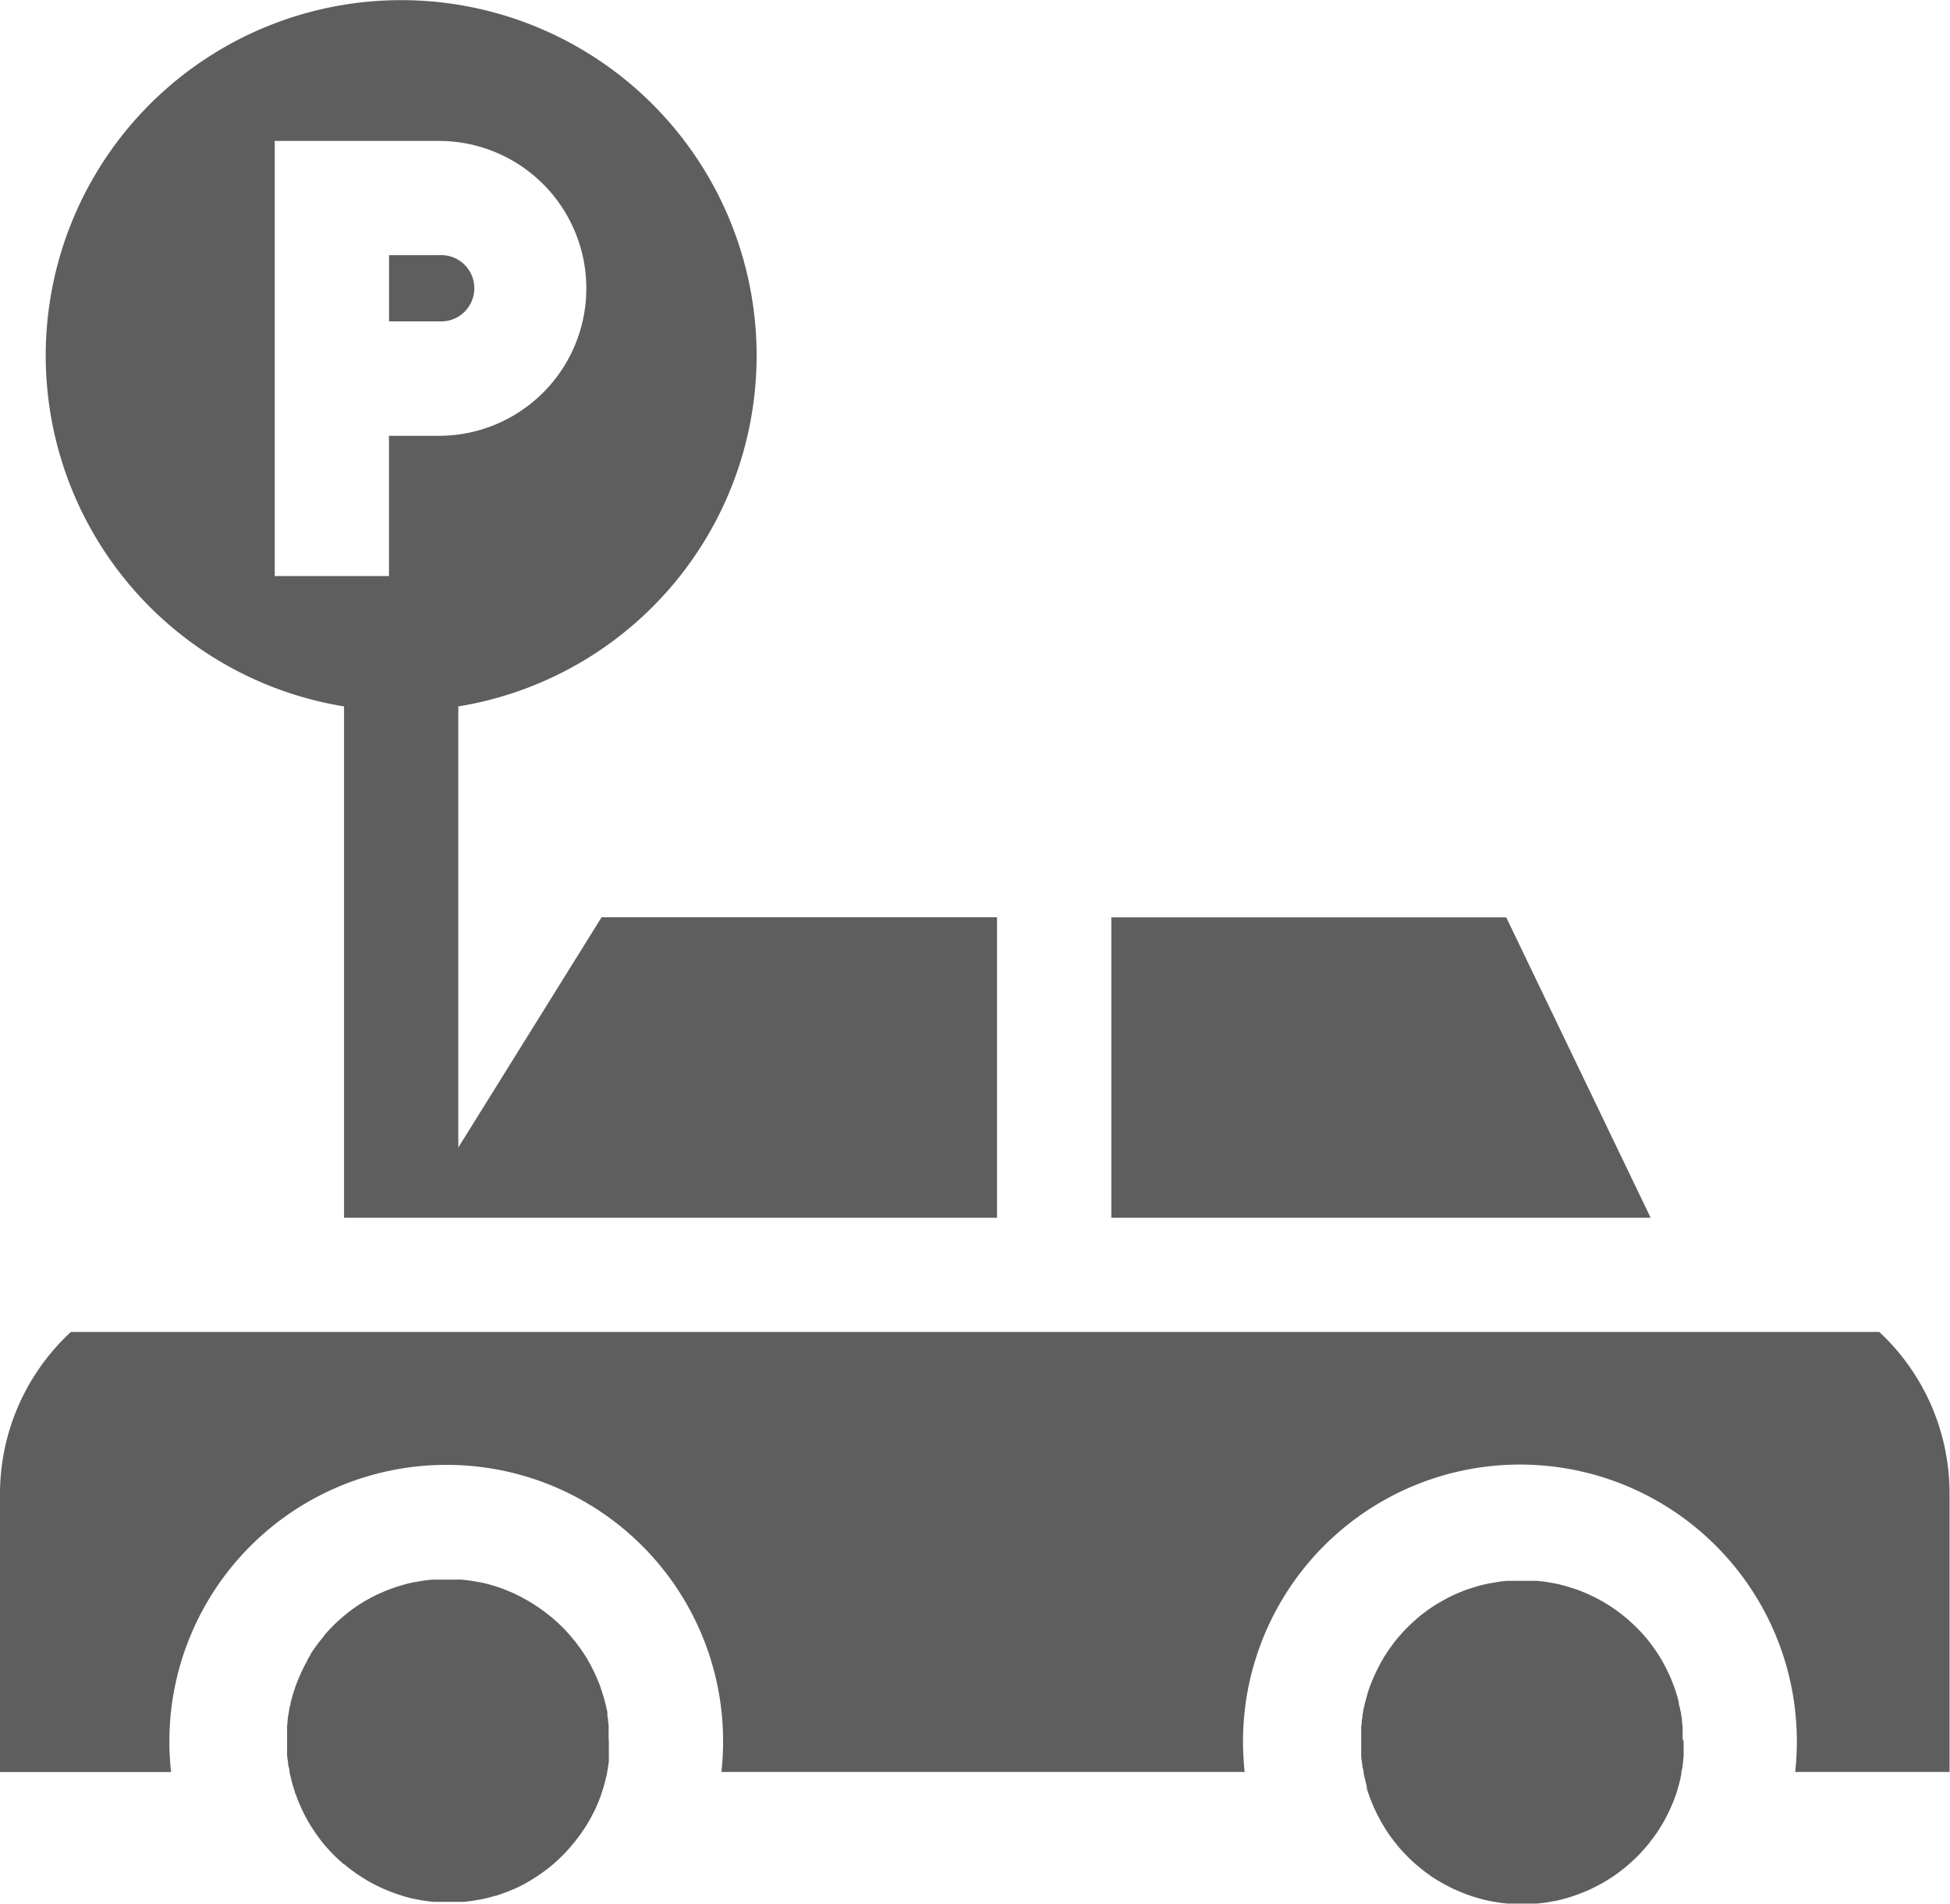
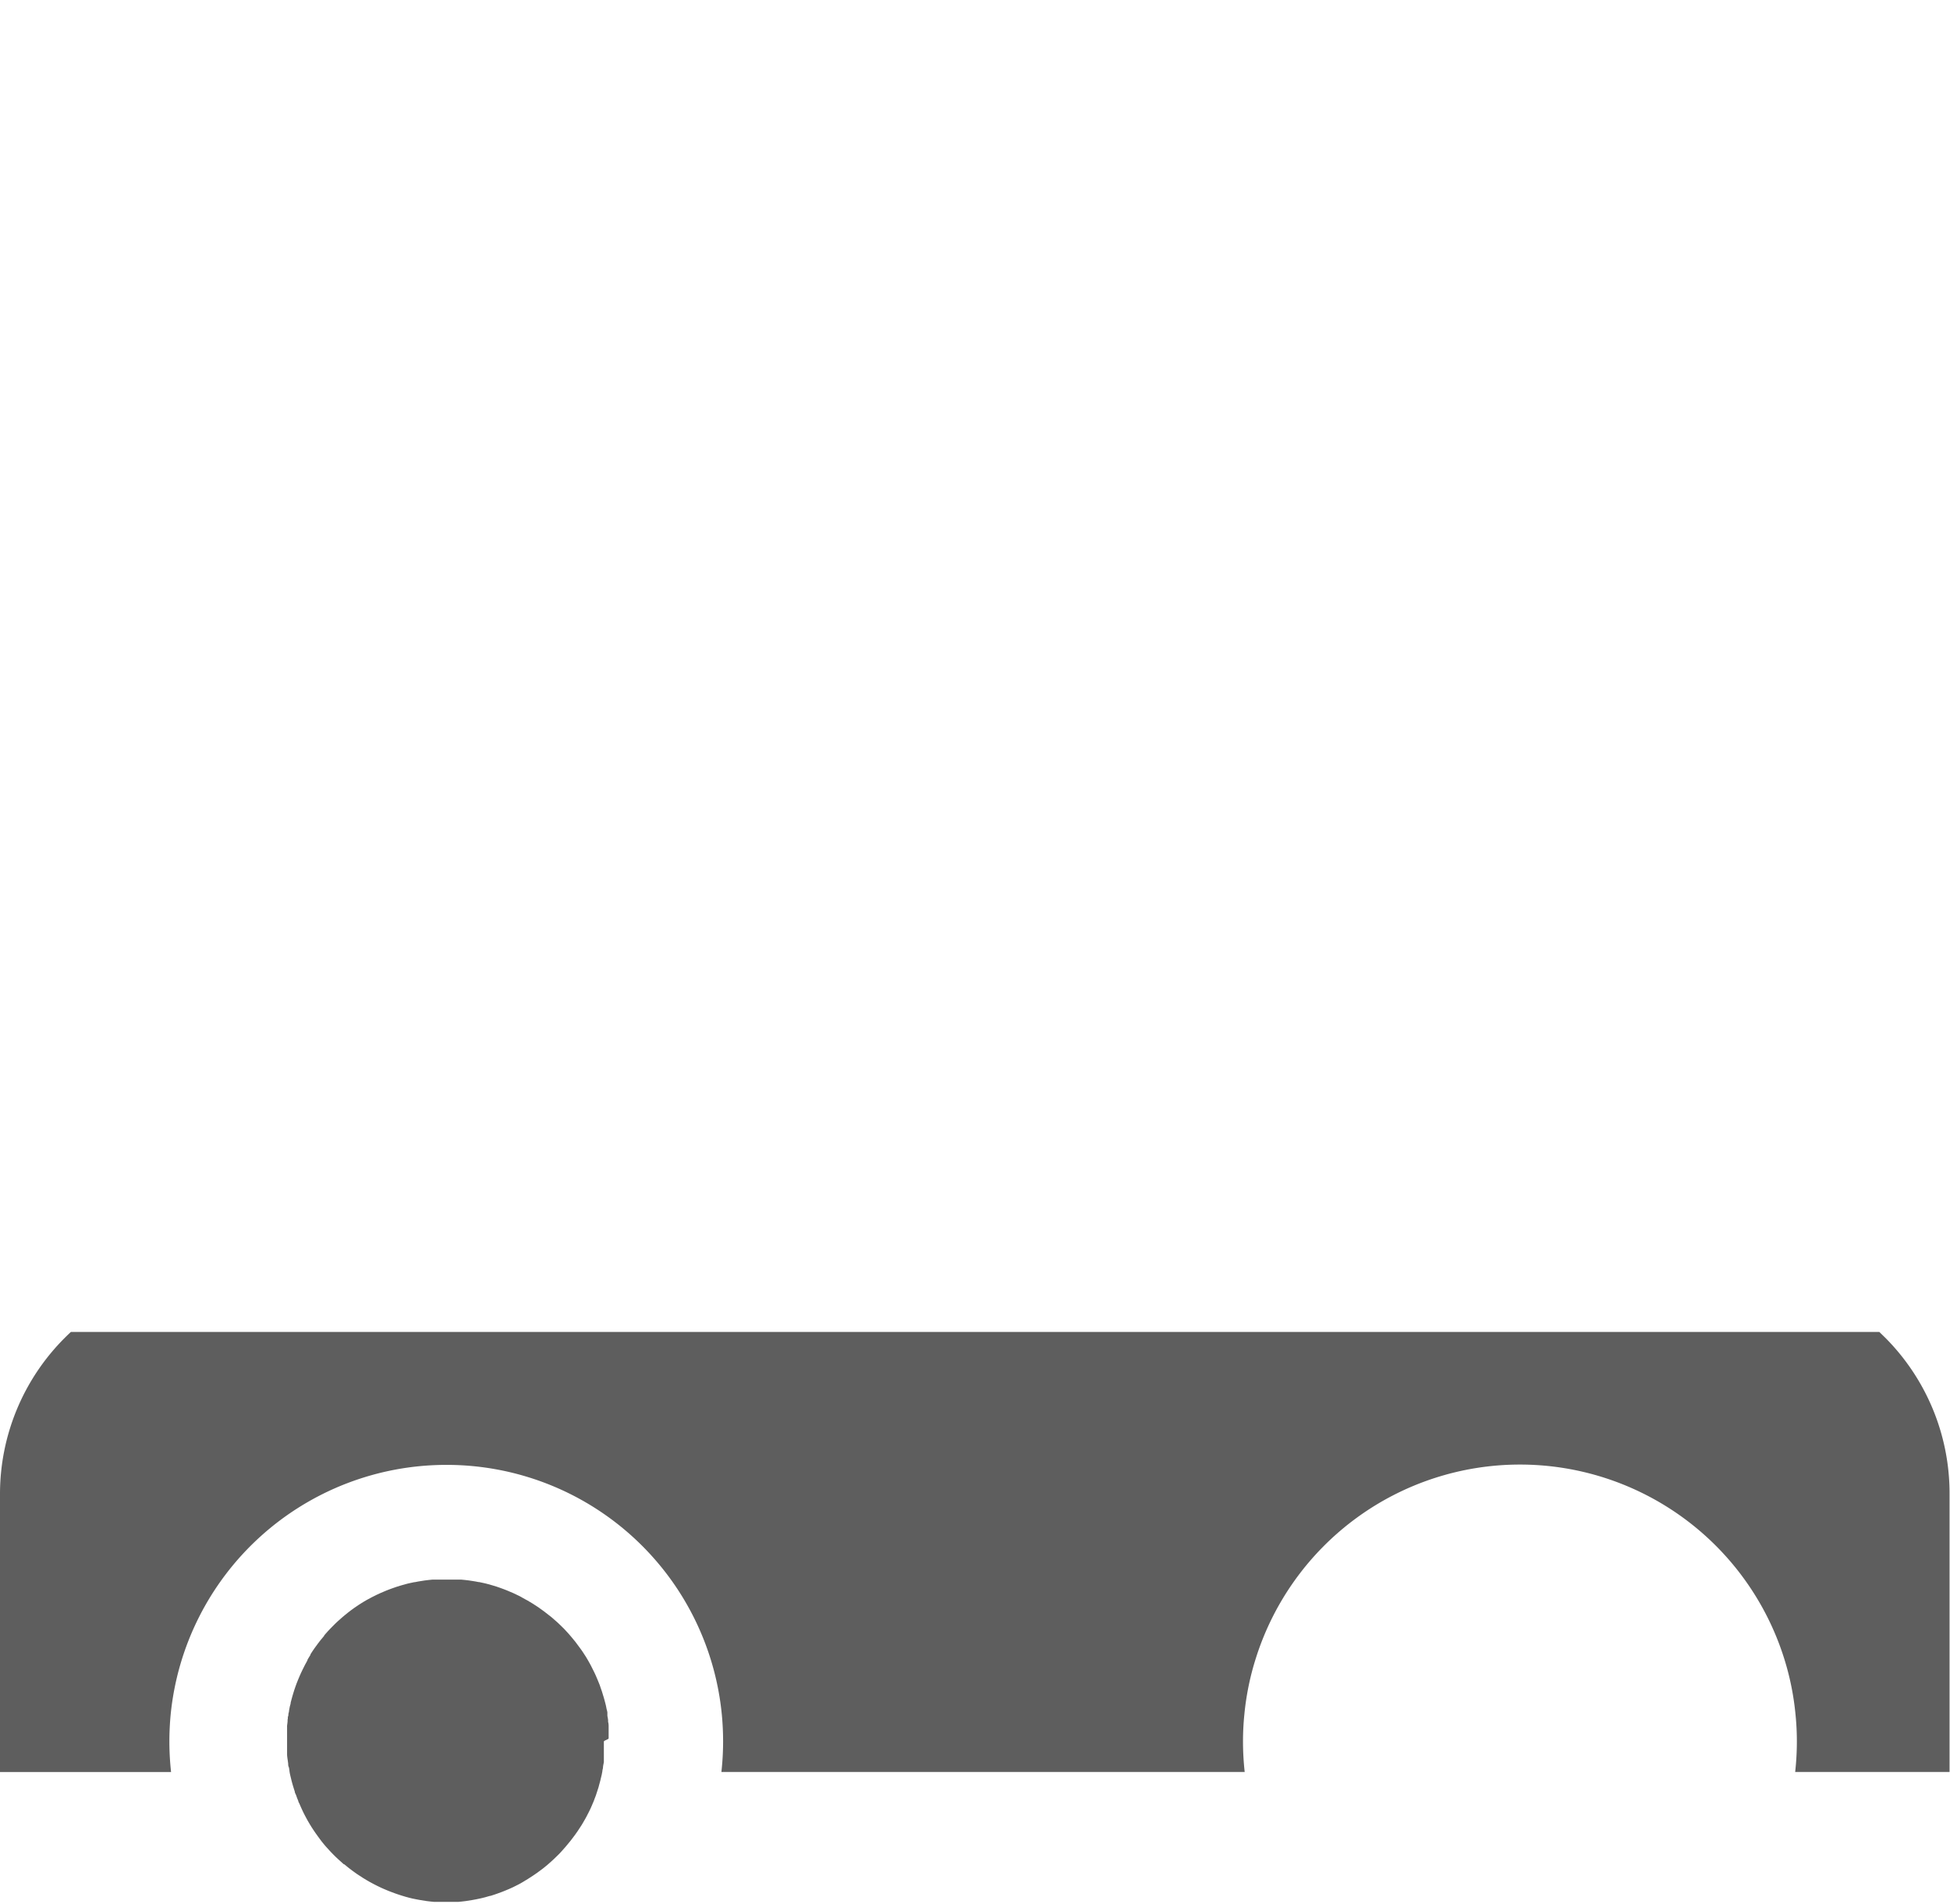
<svg xmlns="http://www.w3.org/2000/svg" width="26.525" height="25.904" viewBox="0 0 26.525 25.904">
  <g id="parking" transform="translate(0 -6)">
    <g id="Group_25629" data-name="Group 25629" transform="translate(5.291 9.471)">
      <g id="Group_25628" data-name="Group 25628">
-         <path id="Path_14197" data-name="Path 14197" d="M102.8,73h-.679v.9h.679a.451.451,0,1,0,0-.9Z" transform="translate(-102.12 -73)" fill="#5e5e5e" />
-       </g>
+         </g>
    </g>
    <g id="Group_25631" data-name="Group 25631" transform="translate(0.622 6)">
      <g id="Group_25630" data-name="Group 25630">
-         <path id="Path_14198" data-name="Path 14198" d="M19.561,18.477l-1.949,3.132v-6a4.835,4.835,0,1,0-1.554,0v6.955H24.94V18.477Zm-2.892-6.549v1.908H15.115V7.917h2.233a2.005,2.005,0,1,1,0,4.011Z" transform="translate(-12 -6)" fill="#5e5e5e" />
-       </g>
+         </g>
    </g>
    <g id="Group_25633" data-name="Group 25633" transform="translate(15.116 18.478)">
      <g id="Group_25632" data-name="Group 25632">
-         <path id="Path_14199" data-name="Path 14199" d="M297.143,246.851h-5.372v4.085h7.336Z" transform="translate(-291.77 -246.85)" fill="#5e5e5e" />
-       </g>
+         </g>
    </g>
    <g id="Group_25635" data-name="Group 25635" transform="translate(0 24.115)">
      <g id="Group_25634" data-name="Group 25634" transform="translate(0 0)">
        <path id="Path_14200" data-name="Path 14200" d="M25.642,355.749l-.078-.076-24.6,0c-.026.024-.053.05-.079.076A3,3,0,0,0,0,357.88v3.779H2.327a3.8,3.8,0,0,1-.023-.415c0-.122.006-.243.017-.363a3.768,3.768,0,0,1,3.749-3.4h0a3.759,3.759,0,0,1,3.749,3.4q.017.18.017.362a3.8,3.8,0,0,1-.023.415h7.118a3.784,3.784,0,0,1-.023-.415q0-.183.018-.362a3.675,3.675,0,0,1,.159-.777,3.767,3.767,0,0,1,7.181,0,3.707,3.707,0,0,1,.158.777q.018.179.018.362a3.783,3.783,0,0,1-.023.415h2.1v-3.779A3,3,0,0,0,25.642,355.749Z" transform="translate(0 -355.67)" fill="#5e5e5e" />
      </g>
    </g>
    <g id="Group_25637" data-name="Group 25637" transform="translate(3.859 27.477)">
      <g id="Group_25636" data-name="Group 25636">
-         <path id="Path_14201" data-name="Path 14201" d="M78.9,422.728q0-.023,0-.045c0-.008,0-.016,0-.024s0-.043,0-.065c0-.006,0-.012,0-.019,0-.023,0-.047-.007-.069l0-.015c0-.024-.007-.048-.01-.071,0,0,0,0,0,0s0,0,0-.006h0v0h0c0-.005,0-.011,0-.016l0-.007,0-.008c0-.016-.005-.032-.009-.047s-.007-.036-.011-.053-.011-.044-.017-.066-.012-.044-.019-.066-.013-.044-.02-.065-.015-.042-.022-.064-.011-.03-.017-.045-.015-.037-.023-.056-.014-.033-.021-.049-.023-.05-.036-.075l-.027-.054c-.006-.012-.013-.024-.02-.037s-.03-.053-.046-.08l-.024-.037c-.019-.03-.039-.06-.06-.088s-.042-.057-.064-.086l-.023-.028-.019-.023-.026-.031-.035-.04-.026-.028-.027-.029-.046-.045-.028-.027-.022-.02-.04-.035-.019-.017,0,0-.023-.019L78.019,421l0,0-.075-.054-.08-.052-.067-.04-.026-.014-.033-.018L77.7,420.8l-.024-.012-.071-.034-.092-.039-.044-.017-.044-.016-.046-.016-.062-.019-.06-.017h0l-.031-.008-.031-.007-.056-.012-.008,0-.046-.009L77,420.581l-.05-.006-.05-.005-.047,0h0l-.085,0h-.137l-.085,0h0l-.047,0-.05.005-.05.006-.088.014-.046.009-.008,0-.056.012-.031.007-.031.008h0l-.06.017-.062.019-.046.016c-.043.015-.085.031-.127.049l-.049.021-.048.022h0l-.072.036-.048.026,0,0-.015.008,0,0-.043.025h0l-.034.021-.033.021-.034.023-.032.022-.036.026-.043.033-.021.017-.021.017-.037.031-.036.032c-.024.021-.047.042-.07.065l-.034.034-.031.032-.03.032-.046.052,0,.005-.048.058-.015.019-.022.029-.031.042-.018.025-.024.035-.029.045,0,.007-.021.034-.02.034,0,.007-.034.062v0l-.032.064-.021.044-.02.045-.019.045-.018.045c-.006.015-.011.03-.017.046l-.016.046-.018.058q-.009.03-.017.059l-.016.06c0,.02-.009.04-.013.06l-.009.048c0,.016-.006.032-.009.048h0a.009.009,0,0,0,0,0c0,.011,0,.022-.005.033s0,.029-.006.043l0,.015c0,.023-.005.046-.007.069a.114.114,0,0,0,0,.019l0,.018s0,0,0,.006,0,.027,0,.041,0,.016,0,.024,0,.015,0,.023,0,.015,0,.022,0,.03,0,.045,0,.031,0,.046,0,.03,0,.045,0,.016,0,.023,0,.045,0,.066c0,0,0,.006,0,.008,0,.028.005.056.009.084l.006.045c0,.014,0,.029.007.044s.009.049.013.074.01.048.016.073.013.054.021.082.021.071.033.107c0,.015.009.029.015.043s.012.033.018.049l.015.037c0,.012.01.024.015.036l.019.044c.009.02.018.039.027.059l.015.031.03.057.023.042.024.041.025.041.026.04c.015.022.029.043.045.065l.017.024.046.062.007.009c.019.024.038.047.058.07l0,0,.031.034.031.034.033.034.034.034.035.033.039.035.039.035.006,0,.027.022.033.027q.057.044.117.086l.04.026.04.026.041.025.045.026,0,0,.035.019q.072.039.148.073l.035.015.036.015.033.013.059.022.046.016.05.016.05.015.044.012.044.011.054.011.054.01.088.014.05.006.05.005.047,0,.078,0,.079,0h.068l.085,0h0l.046,0,.05-.005.05-.006.088-.014.054-.01.062-.013.057-.014.066-.019.007,0,.05-.016.046-.016.06-.022c.034-.013.067-.027.1-.041l.051-.023.014-.007.06-.03.026-.014.026-.015,0,0,.025-.015.051-.031.068-.044.06-.041.043-.032c.027-.019.053-.04.078-.061l.023-.019,0,0,.019-.017.036-.032.025-.023.028-.027.046-.045.027-.029.026-.029.035-.04.026-.031.019-.023.023-.028.032-.042.032-.043.031-.044.029-.044.024-.037c.011-.018.022-.036.032-.054s.017-.028.024-.042l0,0c.012-.021.023-.043.034-.065a.063.063,0,0,0,.005-.01q.017-.033.033-.068l0,0c.006-.015.013-.029.019-.044s.017-.038.024-.058.011-.03.017-.045.009-.024.013-.037l.012-.037c.005-.015.01-.031.015-.046s.007-.024.01-.036.015-.052.021-.079.011-.045.016-.067l.009-.048c0-.015.006-.03.008-.044a.016.016,0,0,0,0,0h0c0-.026.008-.053.012-.08a.065.065,0,0,0,0-.01q0-.02,0-.039c0-.013,0-.026,0-.039s0-.006,0-.009a.151.151,0,0,0,0-.015c0-.025,0-.05,0-.076v0c0-.008,0-.015,0-.022s0-.016,0-.023,0-.03,0-.045S78.9,422.743,78.9,422.728Z" transform="translate(-74.48 -420.56)" fill="#5e5e5e" />
+         <path id="Path_14201" data-name="Path 14201" d="M78.9,422.728q0-.023,0-.045c0-.008,0-.016,0-.024s0-.043,0-.065c0-.006,0-.012,0-.019,0-.023,0-.047-.007-.069l0-.015c0-.024-.007-.048-.01-.071,0,0,0,0,0,0s0,0,0-.006h0v0h0c0-.005,0-.011,0-.016l0-.007,0-.008c0-.016-.005-.032-.009-.047s-.007-.036-.011-.053-.011-.044-.017-.066-.012-.044-.019-.066-.013-.044-.02-.065-.015-.042-.022-.064-.011-.03-.017-.045-.015-.037-.023-.056-.014-.033-.021-.049-.023-.05-.036-.075l-.027-.054c-.006-.012-.013-.024-.02-.037s-.03-.053-.046-.08l-.024-.037c-.019-.03-.039-.06-.06-.088s-.042-.057-.064-.086l-.023-.028-.019-.023-.026-.031-.035-.04-.026-.028-.027-.029-.046-.045-.028-.027-.022-.02-.04-.035-.019-.017,0,0-.023-.019L78.019,421l0,0-.075-.054-.08-.052-.067-.04-.026-.014-.033-.018L77.7,420.8l-.024-.012-.071-.034-.092-.039-.044-.017-.044-.016-.046-.016-.062-.019-.06-.017h0l-.031-.008-.031-.007-.056-.012-.008,0-.046-.009L77,420.581l-.05-.006-.05-.005-.047,0h0l-.085,0h-.137l-.085,0h0l-.047,0-.05.005-.05.006-.088.014-.046.009-.008,0-.056.012-.031.007-.031.008h0l-.06.017-.062.019-.046.016c-.043.015-.085.031-.127.049l-.049.021-.048.022h0l-.072.036-.048.026,0,0-.015.008,0,0-.043.025h0l-.034.021-.033.021-.034.023-.032.022-.036.026-.043.033-.021.017-.021.017-.037.031-.036.032c-.024.021-.047.042-.07.065l-.034.034-.031.032-.03.032-.046.052,0,.005-.048.058-.015.019-.022.029-.031.042-.018.025-.024.035-.029.045,0,.007-.021.034-.02.034,0,.007-.034.062v0l-.032.064-.021.044-.02.045-.019.045-.018.045c-.006.015-.011.03-.017.046l-.016.046-.018.058q-.009.03-.017.059l-.016.06c0,.02-.009.04-.013.06l-.009.048c0,.016-.006.032-.009.048h0a.009.009,0,0,0,0,0c0,.011,0,.022-.005.033s0,.029-.006.043l0,.015c0,.023-.005.046-.007.069a.114.114,0,0,0,0,.019l0,.018s0,0,0,.006,0,.027,0,.041,0,.016,0,.024,0,.015,0,.023,0,.015,0,.022,0,.03,0,.045,0,.031,0,.046,0,.03,0,.045,0,.016,0,.023,0,.045,0,.066c0,0,0,.006,0,.008,0,.028.005.056.009.084l.006.045c0,.014,0,.029.007.044s.009.049.013.074.01.048.016.073.013.054.021.082.021.071.033.107c0,.015.009.029.015.043s.012.033.018.049l.015.037c0,.012.01.024.015.036l.019.044c.009.02.018.039.027.059l.015.031.03.057.023.042.024.041.025.041.026.04c.015.022.029.043.045.065l.017.024.046.062.007.009c.019.024.038.047.058.07l0,0,.031.034.031.034.033.034.034.034.035.033.039.035.039.035.006,0,.027.022.033.027q.057.044.117.086l.04.026.04.026.041.025.045.026,0,0,.035.019q.072.039.148.073l.035.015.036.015.033.013.059.022.046.016.05.016.05.015.044.012.044.011.054.011.054.01.088.014.05.006.05.005.047,0,.078,0,.079,0l.085,0h0l.046,0,.05-.005.05-.006.088-.014.054-.01.062-.013.057-.014.066-.019.007,0,.05-.016.046-.016.06-.022c.034-.013.067-.027.1-.041l.051-.023.014-.007.06-.03.026-.014.026-.015,0,0,.025-.015.051-.031.068-.044.06-.041.043-.032c.027-.019.053-.04.078-.061l.023-.019,0,0,.019-.017.036-.032.025-.023.028-.027.046-.045.027-.029.026-.029.035-.04.026-.031.019-.023.023-.028.032-.042.032-.043.031-.044.029-.044.024-.037c.011-.018.022-.036.032-.054s.017-.028.024-.042l0,0c.012-.021.023-.043.034-.065a.063.063,0,0,0,.005-.01q.017-.033.033-.068l0,0c.006-.015.013-.029.019-.044s.017-.038.024-.058.011-.03.017-.045.009-.024.013-.037l.012-.037c.005-.015.01-.031.015-.046s.007-.024.01-.036.015-.052.021-.079.011-.045.016-.067l.009-.048c0-.015.006-.03.008-.044a.016.016,0,0,0,0,0h0c0-.026.008-.053.012-.08a.065.065,0,0,0,0-.01q0-.02,0-.039c0-.013,0-.026,0-.039s0-.006,0-.009a.151.151,0,0,0,0-.015c0-.025,0-.05,0-.076v0c0-.008,0-.015,0-.022s0-.016,0-.023,0-.03,0-.045S78.9,422.743,78.9,422.728Z" transform="translate(-74.48 -420.56)" fill="#5e5e5e" />
      </g>
    </g>
    <g id="Group_25639" data-name="Group 25639" transform="translate(18.464 27.479)">
      <g id="Group_25638" data-name="Group 25638">
-         <path id="Path_14202" data-name="Path 14202" d="M360.824,422.757q0-.023,0-.045c0-.008,0-.016,0-.023s0-.045,0-.066c0,0,0-.006,0-.008,0-.028-.005-.056-.009-.084,0-.007,0-.014,0-.021s0-.025-.005-.038l-.005-.03h0c0-.028-.01-.056-.016-.084,0-.009,0-.018-.006-.026s-.007-.033-.011-.05a.147.147,0,0,0,0-.016c-.006-.023-.012-.046-.018-.068s0-.016-.007-.023a.005.005,0,0,0,0,0c-.006-.022-.013-.044-.02-.066s-.01-.031-.016-.046a2.088,2.088,0,0,0-.09-.216l-.024-.048c-.008-.016-.017-.032-.025-.048l-.026-.047c-.014-.025-.03-.05-.045-.075l-.024-.037c-.015-.023-.03-.045-.046-.067l-.028-.039,0,0-.036-.047c-.02-.025-.04-.05-.061-.074l0,0c-.02-.023-.04-.046-.062-.068l-.033-.034-.034-.034-.035-.033c-.026-.024-.053-.049-.081-.072l0,0-.023-.019c-.025-.021-.051-.042-.078-.061l-.043-.032-.047-.033-.052-.034-.047-.029-.048-.028-.042-.023-.06-.031-.076-.036-.048-.021-.052-.022-.049-.018-.03-.01-.042-.014-.063-.02-.039-.011-.086-.022-.053-.011-.054-.01-.088-.014-.05-.006-.05-.005-.047,0-.078,0-.079,0h-.068l-.085,0h0l-.047,0-.05.005-.05.006-.088.014-.046.009-.008,0-.056.012-.061.015h0l-.06.017-.062.019-.044.014c-.044.015-.087.032-.13.05l-.035.015c-.04.018-.079.036-.118.056l-.055.03-.059.034-.021.012-.02.012-.057.036-.055.038-.043.032c-.026.019-.053.04-.078.061l-.023.019,0,0-.019.017-.036.032-.025.023-.028.027-.046.045-.028.029c-.015.016-.03.032-.044.049l0,0-.015.017-.045.052c-.019.023-.037.047-.055.072s-.033.044-.048.067l-.024.035c-.016.024-.032.049-.047.074s-.029.049-.043.075-.026.049-.039.074l-.036.075-.02.045-.022.051c-.005.012-.01.025-.015.038l-.024.065-.022.066a.06.06,0,0,1,0,.007l-.014.047c-.007.024-.013.047-.019.071s-.011.048-.017.073-.007.032-.009.048-.006.033-.009.049h0s0,0,0,.007,0,0,0,0c0,.023-.007.047-.01.071l0,.015c0,.023-.005.046-.007.069a.113.113,0,0,0,0,.019l0,.016s0,0,0,.007,0,.028,0,.042,0,.016,0,.024,0,.015,0,.022,0,.016,0,.023,0,.03,0,.045,0,.031,0,.046,0,.03,0,.045,0,.016,0,.023,0,.044,0,.066c0,0,0,.006,0,.008,0,.028.005.056.009.084l.006.044c0,.015,0,.03.007.044s.009.049.013.074.01.049.016.073.008.032.012.048l.01.036,0,.016.005.02,0,.016c.006.018.011.036.018.054l.016.046.017.045h0l.018.045.019.045.02.044.021.044c.028.058.059.115.091.169l.025.041.028.044.016.024.026.037c.01.015.021.029.032.043l.032.042.038.048c.021.025.042.05.065.074a2.271,2.271,0,0,0,.163.162l.027.023.024.02.011.009.036.03.012.01.041.031.043.032.042.03.075.048,0,0,.06.035.047.026.07.036c.029.015.058.029.088.041l.035.015.05.021c.05.02.1.038.153.054l.052.016c.053.015.106.028.16.039l.054.01.088.014.05.006.05.005.046,0h0l.085,0h.137l.085,0h0l.047,0,.05-.005.05-.006.046-.007.042-.007.046-.009.008,0,.076-.017.083-.022.052-.016.031-.01.046-.016.057-.021.069-.028.026-.011c.024-.01.048-.021.072-.033l.048-.024.048-.025.047-.026.069-.041.039-.025.029-.019c.029-.02.057-.04.085-.061a2.139,2.139,0,0,0,.187-.156l.035-.033.034-.034.033-.034.044-.049.018-.02.008-.009.039-.047.038-.049c.021-.027.042-.056.062-.084l.027-.04.026-.04.025-.041.032-.055.027-.05.027-.053c.009-.018.018-.036.026-.055s.013-.029.02-.044l.01-.023.016-.039.013-.034.015-.039.016-.046c.01-.031.02-.062.028-.094s.018-.063.025-.1.009-.041.013-.062l0-.011c0-.024.009-.047.013-.071a0,0,0,0,1,0,0h0l.006-.039c0-.013,0-.026.006-.039l0-.015c0-.024.006-.047.007-.071a.007.007,0,0,0,0,0,.1.1,0,0,0,0-.013l0-.021c0-.015,0-.03,0-.045s0-.016,0-.024,0-.015,0-.023,0-.015,0-.022,0-.03,0-.045S360.825,422.772,360.824,422.757Z" transform="translate(-356.4 -420.59)" fill="#5e5e5e" />
-       </g>
+         </g>
    </g>
  </g>
</svg>